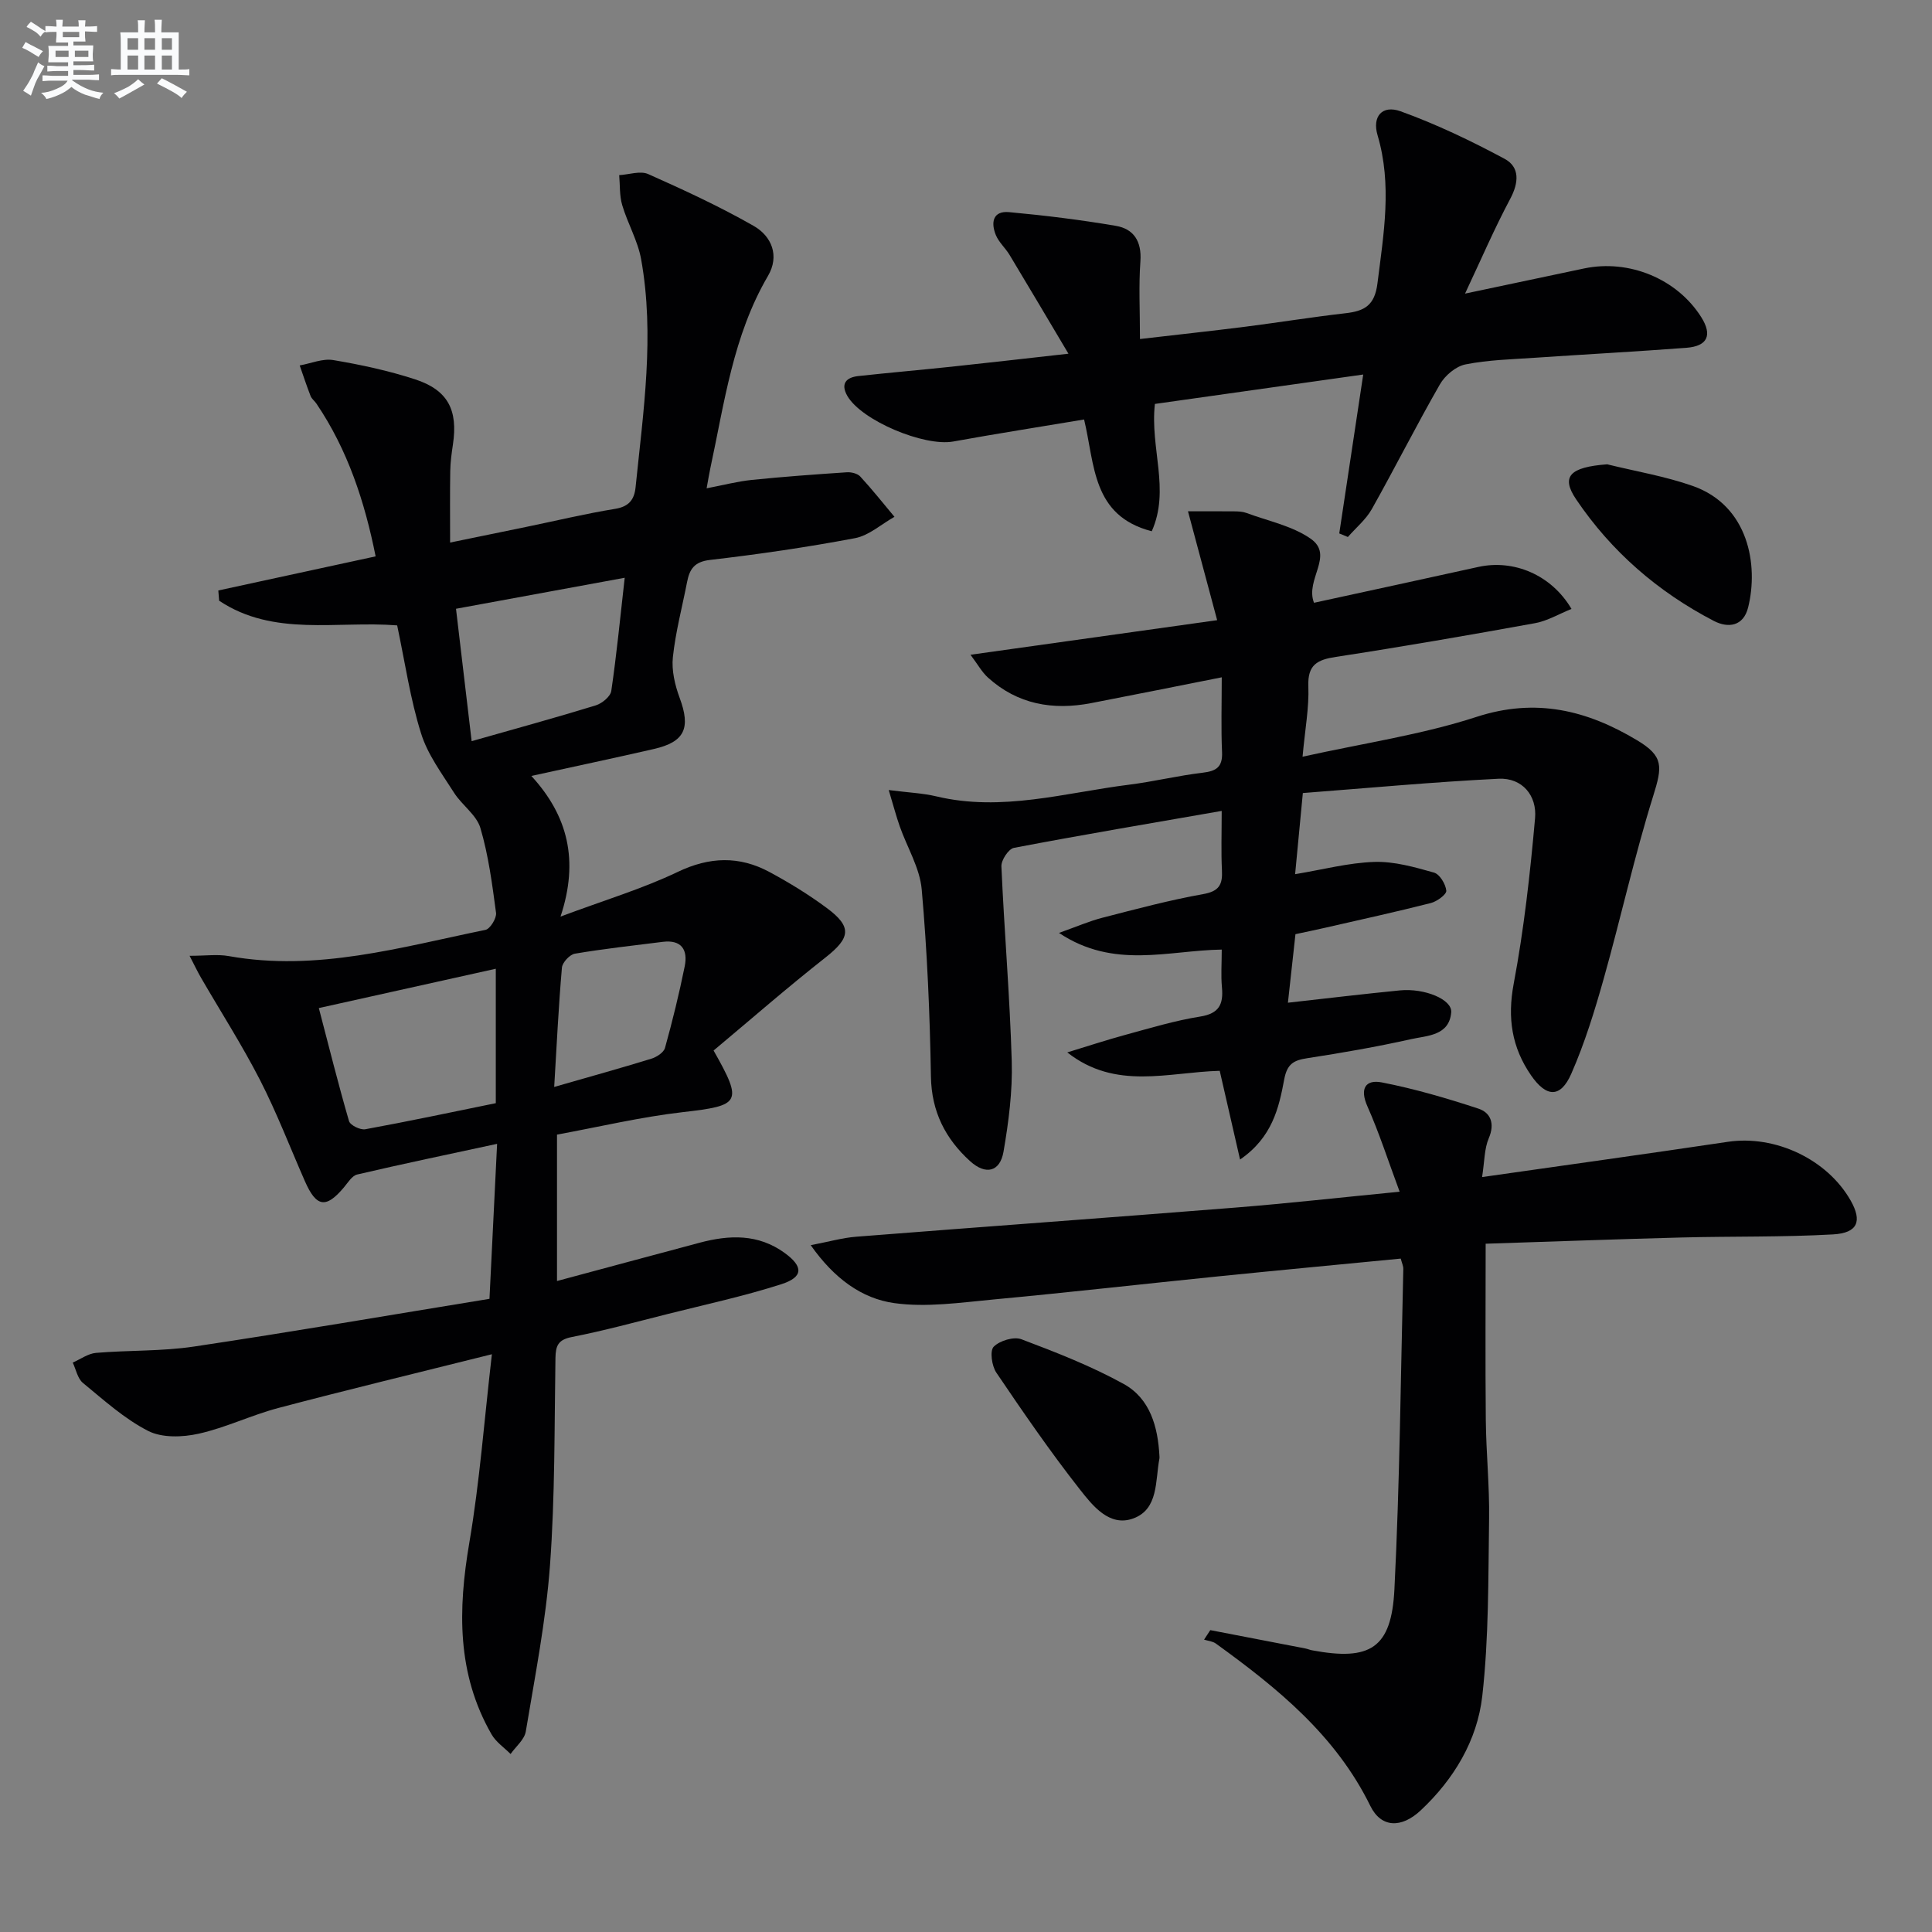
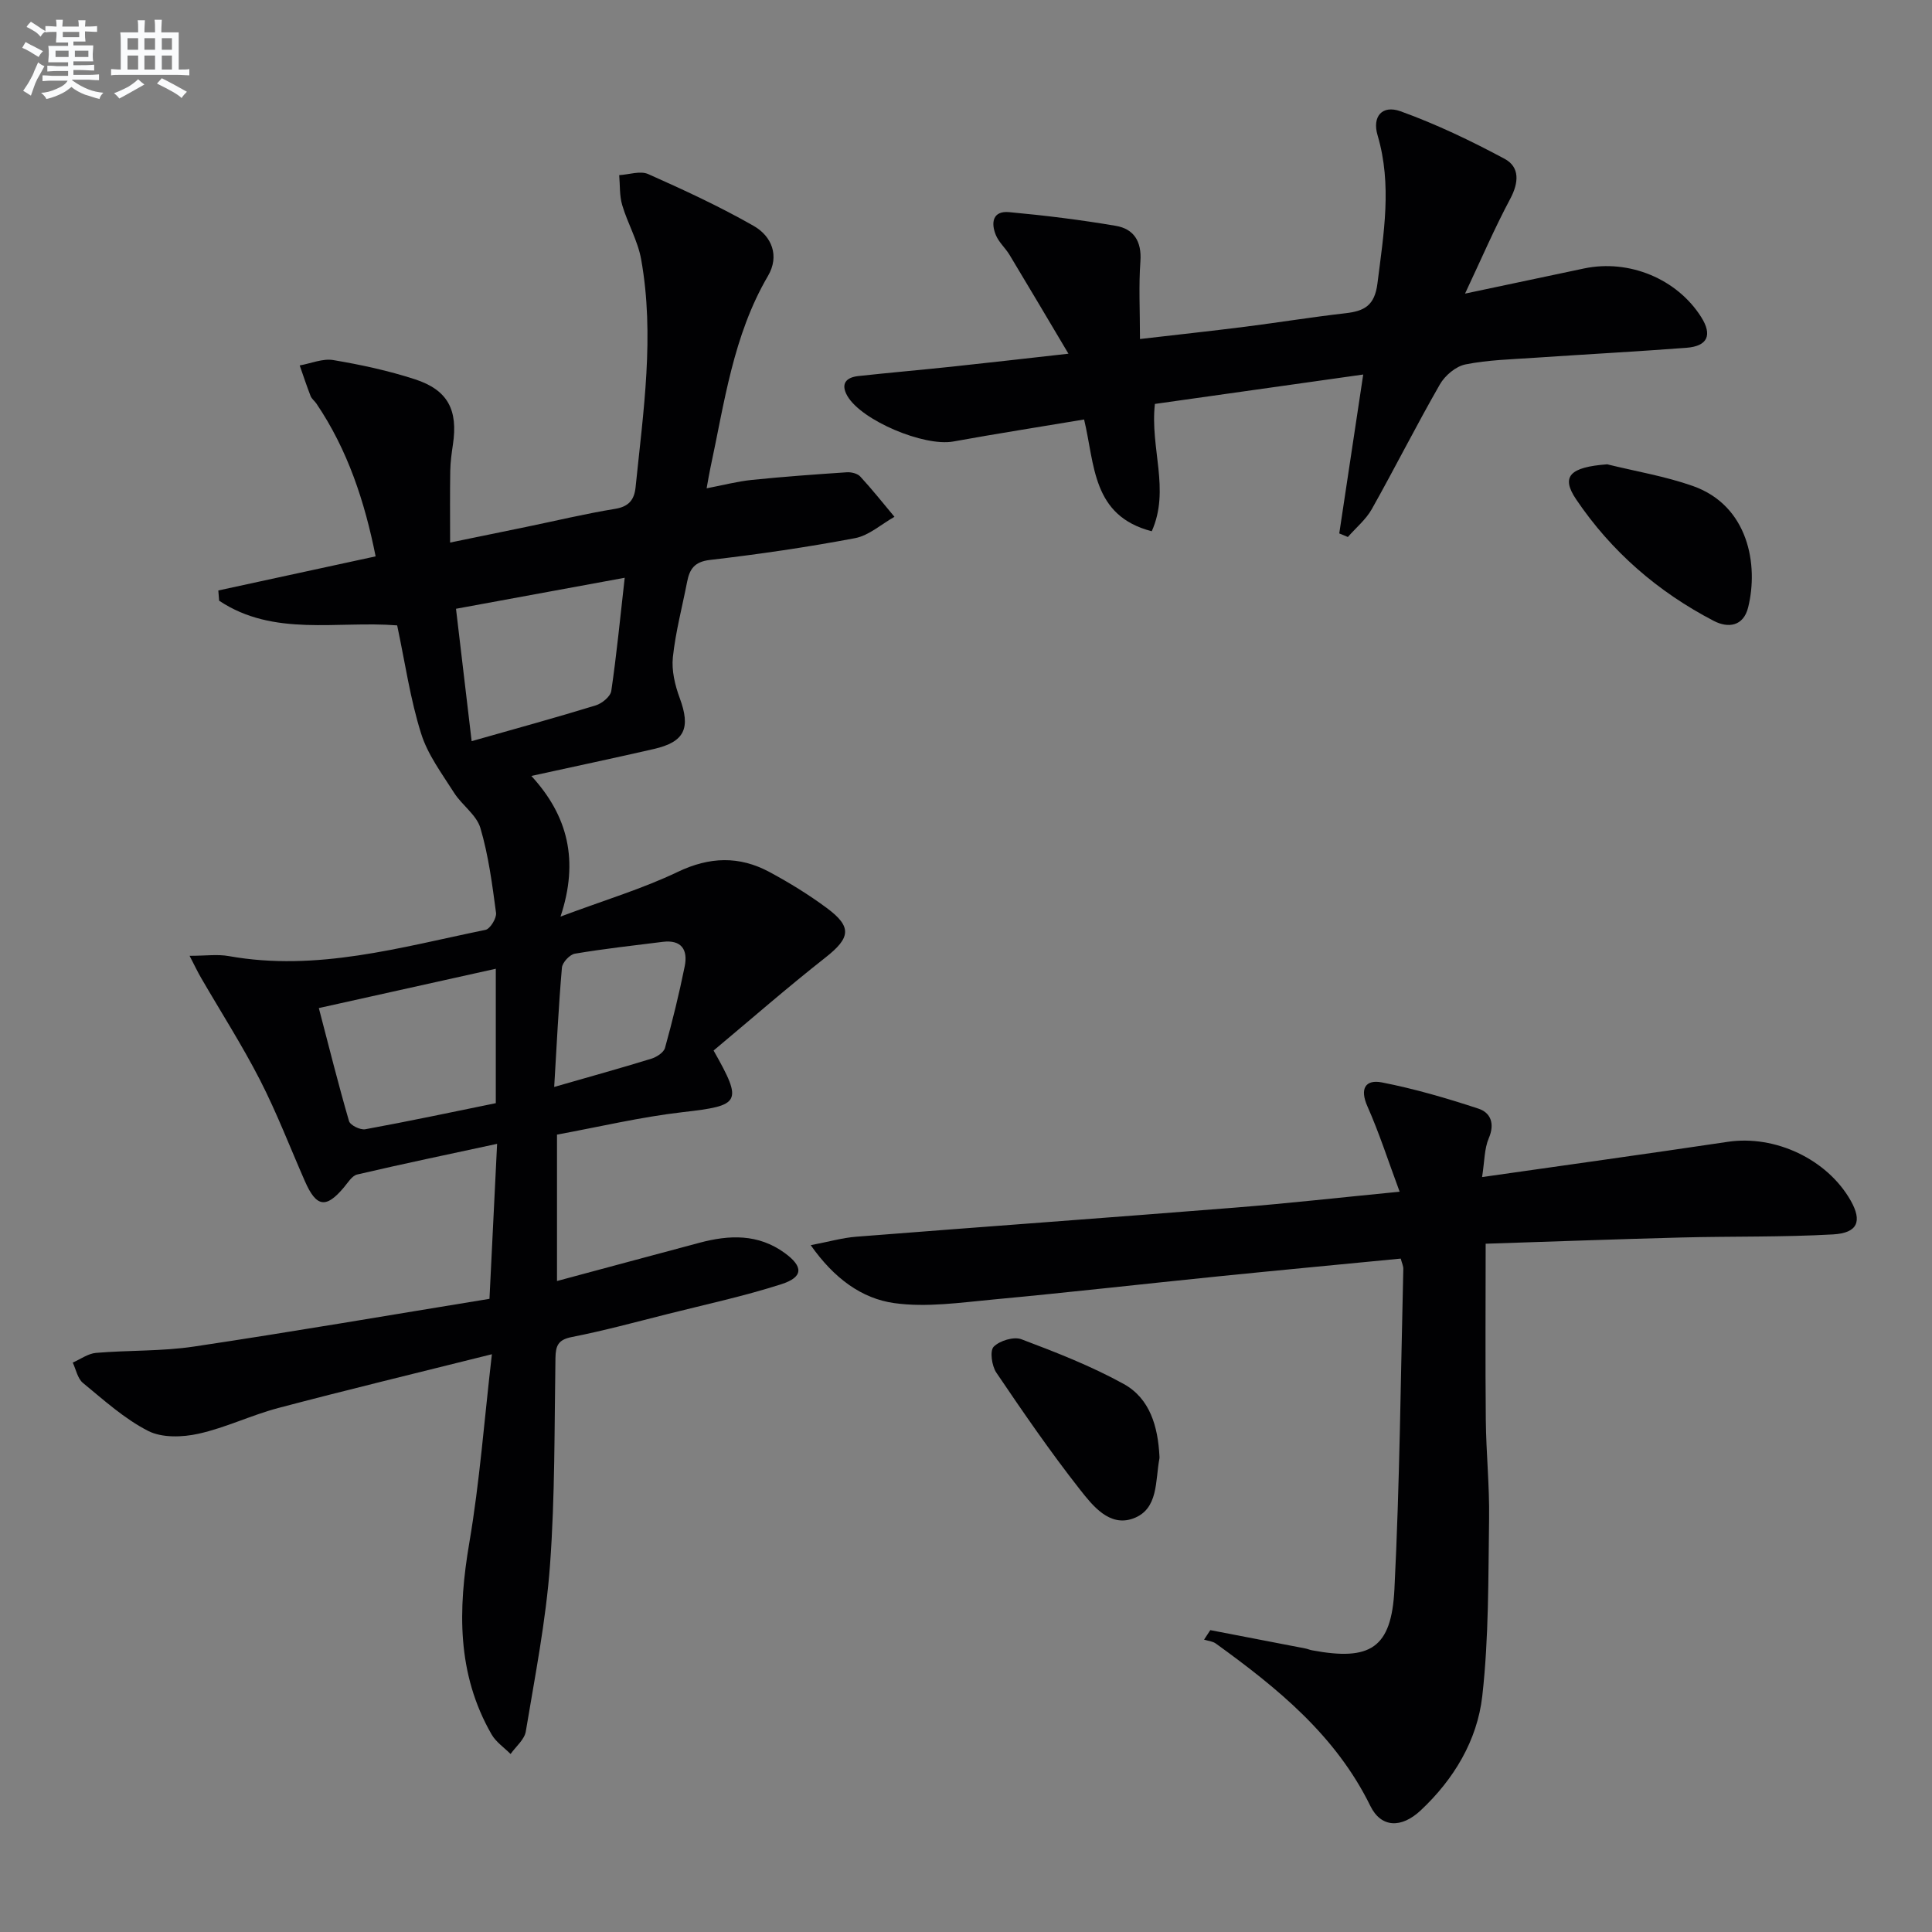
<svg xmlns="http://www.w3.org/2000/svg" enable-background="new 0 0 400 400" viewBox="0 0 400 400">
  <rect x="0" y="0" width="400" height="400" fill="#808080" stroke="none" />
  <g fill="#010103">
    <path d="m82.23 129.48c-12.42-.99-25.56 2.43-36.86-5.11-.06-.71-.11-1.41-.17-2.12 10.71-2.32 21.41-4.64 32.57-7.06-2.25-11.28-5.76-22.02-12.26-31.63-.37-.55-.98-.98-1.21-1.58-.81-2.08-1.51-4.21-2.25-6.32 2.32-.41 4.76-1.48 6.95-1.11 5.71.96 11.42 2.19 16.92 3.98 6.83 2.22 8.93 6.37 7.85 13.52-.27 1.8-.52 3.63-.55 5.45-.08 4.64-.03 9.29-.03 14.83 5.47-1.12 10.58-2.17 15.67-3.22 6.17-1.27 12.3-2.75 18.51-3.76 2.87-.47 3.96-1.93 4.22-4.47 1.6-15.71 3.98-31.43 1.15-47.2-.69-3.85-2.8-7.42-3.92-11.22-.58-1.96-.44-4.13-.62-6.2 2.02-.11 4.36-.95 6-.22 7.4 3.29 14.79 6.71 21.82 10.72 3.76 2.14 5.42 6.21 2.98 10.37-7.23 12.34-9.01 26.25-11.94 39.85-.24 1.12-.42 2.25-.76 4.12 3.37-.64 6.34-1.43 9.37-1.74 6.54-.67 13.1-1.14 19.66-1.58.92-.06 2.2.25 2.78.88 2.47 2.68 4.74 5.54 7.08 8.34-2.71 1.52-5.27 3.87-8.16 4.42-9.94 1.88-19.98 3.34-30.04 4.51-3.22.37-4.21 1.89-4.73 4.53-1.01 5.2-2.39 10.36-2.95 15.6-.29 2.74.43 5.79 1.41 8.44 2.31 6.23 1.08 9.1-5.34 10.57-8.06 1.85-16.15 3.56-25.37 5.58 7.56 8.23 9.9 17.5 6.04 29.12 9.16-3.43 16.98-5.76 24.24-9.24 6.62-3.17 12.77-3.35 19.02.01 4.09 2.2 8.08 4.65 11.81 7.41 5.36 3.95 4.96 6.22-.21 10.29-7.94 6.24-15.56 12.9-23.17 19.26 6.13 10.83 5.57 11.39-6.4 12.76-8.69 1-17.26 3.04-26.02 4.65v30.31c10.06-2.7 19.79-5.33 29.54-7.93 6.14-1.63 12.11-1.87 17.61 2.13 3.86 2.81 3.9 4.99-.73 6.47-7.71 2.47-15.67 4.19-23.54 6.17-6.59 1.66-13.16 3.45-19.83 4.76-2.85.56-3.32 1.82-3.37 4.35-.23 14.31-.08 28.66-1.13 42.91-.85 11.53-3.11 22.97-5.01 34.4-.28 1.69-2.06 3.12-3.15 4.67-1.33-1.34-3.03-2.48-3.94-4.07-7.21-12.55-6.96-25.86-4.6-39.69 2.14-12.55 3.08-25.29 4.67-39.01-15.67 3.92-29.99 7.37-44.22 11.13-5.59 1.48-10.89 4.08-16.52 5.33-3.32.74-7.55.88-10.42-.58-4.92-2.51-9.18-6.38-13.51-9.94-1.11-.91-1.43-2.78-2.11-4.21 1.6-.7 3.17-1.87 4.82-2.01 6.75-.57 13.6-.31 20.28-1.31 20.34-3.04 40.61-6.53 61.18-9.88.53-10.79 1.03-21.04 1.58-32.09-10.02 2.16-19.52 4.14-28.97 6.35-1.07.25-1.92 1.68-2.75 2.67-3.71 4.42-5.71 4.11-8.08-1.3-3.07-6.99-5.81-14.15-9.29-20.94-3.71-7.23-8.12-14.11-12.2-21.15-.71-1.22-1.31-2.5-2.38-4.56 3.34 0 5.8-.36 8.13.06 18.24 3.27 35.61-1.85 53.13-5.43.97-.2 2.33-2.42 2.19-3.52-.79-5.91-1.56-11.89-3.24-17.57-.81-2.73-3.83-4.74-5.46-7.31-2.51-3.96-5.46-7.89-6.82-12.27-2.23-7.07-3.29-14.52-4.95-22.37zm20.42 71.09c-12.17 2.7-23.89 5.31-36.64 8.14 2.15 8.21 4.05 15.85 6.25 23.4.25.86 2.34 1.88 3.37 1.69 9.07-1.66 18.1-3.58 27.02-5.4 0-9.54 0-18.28 0-27.83zm26.69-80.95c-11.82 2.17-22.95 4.22-34.93 6.42 1.09 9.23 2.12 17.97 3.24 27.41 9.29-2.64 17.54-4.9 25.7-7.41 1.29-.4 3.04-1.83 3.21-2.99 1.1-7.49 1.83-15.03 2.78-23.43zm-14.6 105.42c7.4-2.13 13.77-3.89 20.09-5.84 1.11-.34 2.58-1.28 2.85-2.24 1.55-5.58 2.93-11.21 4.08-16.88.69-3.39-.62-5.57-4.55-5.08-6.07.76-12.16 1.43-18.19 2.45-1.06.18-2.59 1.82-2.68 2.89-.69 7.92-1.07 15.86-1.6 24.7z" />
-     <path d="m266.65 207.6c8.32-.93 15.74-1.82 23.18-2.55 5.1-.5 10.86 1.87 10.63 4.54-.41 4.86-4.96 4.81-8.29 5.55-7.11 1.59-14.31 2.84-21.52 3.95-2.82.43-4.17 1.18-4.77 4.4-1.1 5.89-2.46 11.98-9.14 16.58-1.54-6.72-2.88-12.56-4.21-18.37-10.72.29-21.53 4.08-31.56-3.81 4.01-1.22 7.99-2.54 12.04-3.64 5.12-1.39 10.24-2.95 15.47-3.78 3.95-.63 4.83-2.56 4.51-6.05-.23-2.45-.04-4.94-.04-7.82-11.13.17-22.33 4.13-33.7-3.45 3.67-1.3 6.31-2.46 9.06-3.16 6.91-1.78 13.81-3.63 20.82-4.88 3.31-.59 4.01-2 3.86-4.94-.19-3.79-.05-7.6-.05-12.28-14.74 2.57-28.91 4.96-43.02 7.65-1.11.21-2.65 2.55-2.59 3.83.59 13.45 1.75 26.89 2.14 40.34.18 6.23-.64 12.56-1.7 18.72-.72 4.2-3.69 4.92-6.94 1.96-5.1-4.64-7.97-10.24-8.09-17.49-.22-12.93-.77-25.89-1.91-38.77-.4-4.45-3.02-8.69-4.55-13.05-.73-2.08-1.29-4.22-2.28-7.51 4.11.53 7.05.64 9.86 1.31 13.57 3.24 26.67-.76 39.92-2.42 5.1-.64 10.13-1.88 15.24-2.48 2.84-.34 4.13-1.2 3.99-4.28-.22-4.97-.06-9.96-.06-15.47-9.29 1.84-18.15 3.63-27.02 5.34-7.93 1.53-15.24.28-21.4-5.3-1.24-1.13-2.09-2.7-3.6-4.71 17.23-2.42 33.53-4.7 51.07-7.16-2.13-7.94-3.98-14.86-6.04-22.54 3.27 0 6.43-.02 9.59.01.83.01 1.71.04 2.47.32 4.5 1.67 9.49 2.67 13.32 5.33 4.99 3.46-1.19 8.44.71 13.28 11.19-2.44 22.61-4.9 34.01-7.42 7.32-1.62 15.13 1.61 19.3 8.69-2.59 1.04-4.97 2.48-7.54 2.95-13.71 2.49-27.45 4.87-41.22 6.98-3.89.59-5.89 1.63-5.72 6.08.17 4.41-.68 8.86-1.2 14.59 12.66-2.81 24.66-4.55 36.03-8.25 12.3-4 22.89-1.36 33.24 4.85 5.54 3.32 5.22 5.45 3.33 11.52-3.89 12.46-6.7 25.24-10.24 37.81-1.88 6.68-3.94 13.37-6.72 19.7-2.22 5.06-5.16 4.95-8.35.31-3.96-5.75-4.91-11.83-3.58-18.91 2.13-11.32 3.41-22.83 4.43-34.32.41-4.64-2.63-8.39-7.56-8.15-13.53.67-27.02 1.93-40.52 2.96-.6 6.31-1.07 11.22-1.6 16.8 5.79-.96 11.09-2.37 16.42-2.54 4.1-.13 8.32 1.08 12.33 2.21 1.18.33 2.42 2.38 2.55 3.75.07.77-1.94 2.24-3.22 2.56-7.23 1.84-14.53 3.43-21.81 5.1-1.93.44-3.86.84-6.2 1.34-.51 4.6-1.01 9.15-1.56 14.19z" />
    <path d="m306.85 243.7c17.72-2.53 34.31-4.83 50.88-7.3 9.76-1.46 20.57 3.58 25.44 12.18 2.4 4.24 1.48 6.7-3.65 6.99-10.46.59-20.96.37-31.44.64-13.43.35-26.85.85-40.49 1.29 0 12.32-.09 24.41.03 36.51.07 6.81.78 13.63.68 20.43-.18 12.25-.04 24.57-1.41 36.71-1.04 9.18-5.88 17.24-12.77 23.69-3.96 3.7-8.17 3.63-10.41-.95-7.18-14.63-19.24-24.4-31.98-33.61-.66-.48-1.62-.55-2.44-.81.43-.66.86-1.31 1.29-1.97 6.55 1.26 13.1 2.52 19.64 3.79.49.09.95.3 1.44.39 12.04 2.25 16.43-.42 17.04-12.64 1.11-22.08 1.3-44.2 1.84-66.31.02-.61-.3-1.24-.53-2.15-12.65 1.23-25.18 2.4-37.7 3.67-15.53 1.57-31.04 3.34-46.59 4.79-6.85.64-13.9 1.69-20.6.75-6.67-.94-12.39-5.05-17.27-11.99 3.83-.73 6.59-1.53 9.41-1.75 26.16-2.06 52.33-3.94 78.49-6.03 10.89-.87 21.76-2.09 34.03-3.29-2.39-6.43-4.23-12.18-6.67-17.67-1.63-3.67-.41-5.61 2.98-4.96 6.77 1.32 13.44 3.27 20 5.43 2.54.84 3.44 3.1 2.15 6.12-.93 2.16-.87 4.74-1.39 8.05z" />
    <path d="m303.32 60.79c9.18-1.94 16.91-3.58 24.65-5.21 9.32-1.96 19.25 2.16 24.24 10.06 2.36 3.73 1.35 6.04-3.09 6.37-10.44.79-20.9 1.35-31.35 2.06-4.81.33-9.68.44-14.37 1.38-1.99.4-4.24 2.3-5.29 4.14-4.88 8.5-9.29 17.27-14.09 25.81-1.22 2.17-3.28 3.86-4.96 5.78-.59-.25-1.19-.49-1.78-.74 1.61-10.67 3.21-21.34 4.96-32.9-14.77 2.09-29.11 4.11-43.13 6.09-1.04 9.18 3.2 17.72-.65 26.36-12.41-3.2-11.76-13.8-14.01-23.14-9.19 1.54-18.16 2.94-27.09 4.56-6.02 1.09-19.01-4.34-21.94-9.46-1.42-2.5-.24-3.81 2.27-4.09 6.43-.7 12.88-1.26 19.32-1.94 7.54-.8 15.07-1.67 24.2-2.69-4.47-7.51-8.3-14.01-12.2-20.47-.86-1.42-2.21-2.59-2.83-4.09-1.04-2.53-.68-5.06 2.74-4.75 7.4.68 14.79 1.59 22.11 2.84 3.71.63 5.37 3.22 5.08 7.32-.37 5.1-.09 10.24-.09 16.11 8.09-.94 14.97-1.68 21.83-2.55 6.92-.88 13.81-2 20.74-2.79 3.9-.45 6.03-1.59 6.6-6.2 1.28-10.26 3.06-20.37.02-30.65-1.15-3.88.95-6.33 4.76-4.96 7.4 2.67 14.58 6.11 21.52 9.83 3.2 1.71 2.98 4.93 1.19 8.29-3.24 6.07-5.96 12.4-9.36 19.63z" />
    <path d="m240.05 301.45c0 .17.03.34 0 .5-.89 4.6-.14 10.52-5.45 12.44-4.91 1.78-8.37-2.65-11.01-6-6.12-7.79-11.75-15.98-17.31-24.2-.94-1.39-1.38-4.51-.55-5.36 1.23-1.26 4.17-2.15 5.75-1.55 7.21 2.72 14.45 5.55 21.18 9.26 5.46 3.02 7.07 8.86 7.39 14.91z" />
    <path d="m332.75 96.13c5.92 1.46 12.01 2.47 17.74 4.49 11.55 4.08 13.62 16.4 11.44 25.15-.98 3.93-4.15 4.32-7.11 2.78-11.56-6.01-21.21-14.36-28.5-25.17-3.22-4.76-1.26-6.67 6.43-7.25z" />
  </g>
  <path d="m6.8 9.5c.6.3 1.3.7 2.1 1.1-.4.4-.7.8-.9 1.2-.7-.4-1.3-.8-1.8-1.1s-1.1-.6-1.6-.8c.2-.4.5-.8.7-1.2.4.2.8.5 1.5.8zm.9 6.9c-.3.6-.5 1.1-.7 1.7s-.4 1.1-.6 1.7c-.6-.4-1.1-.7-1.6-1 .7-1 1.2-1.8 1.5-2.4.3-.5.6-1.1.8-1.7.3-.6.5-1.2.8-1.8.3.3.8.6 1.3.8-.7 1.3-1.2 2.2-1.5 2.7zm.1-11c.4.3 1 .7 1.7 1.1-.5.2-.8.6-1.1 1.1-.5-.6-1-1-1.4-1.2s-.9-.6-1.5-.8c.2-.4.5-.7.9-1.1.5.3.9.6 1.4.9zm10.5 13.1c1 .4 2 .6 3.1.7-.4.4-.7.8-.8 1.3-.9-.2-1.9-.6-3-.9-1-.4-2-.9-2.8-1.6-.5.4-1.1.9-1.9 1.3s-1.9.9-3.3 1.2c-.1-.3-.5-.8-1.1-1.3 1 0 2.1-.3 3.2-.8 1.2-.5 1.9-1 2.3-1.7h-3.2c-.4 0-1 0-2 .1v-1.2c1 0 1.7.1 2 .1h3.3v-1h-2.3c-.2 0-.9 0-2 .1v-1.2c1.2 0 1.9.1 2 .1h2.3v-.8h-4.1c0-.7.1-1.2.1-1.6 0-.5 0-1.1-.1-1.8h4.1v-.7h-2.5c0-.6.1-1.1.1-1.6v-.6h-.5c-.4 0-1 0-1.8.1v-1.3c1.2 0 1.9.1 2.1.1h.2c0-.3 0-.8-.1-1.4h1.4c0 .6-.1 1-.1 1.4h3.4c0-.4 0-.8-.1-1.3h1.5c0 .4-.1.9-.1 1.3.7 0 1.5 0 2.5-.1v1.2c-1 0-1.8-.1-2.5-.1v.6c0 .3 0 .8.1 1.5h-2.5v.8h4.1c0 .8-.1 1.3-.1 1.8s0 1 .1 1.5h-4.1v.8h1.4c.8 0 1.8 0 2.9-.1v1.2c-1 0-1.9-.1-2.8-.1h-1.5v1h3.2c.3 0 1 0 2.1-.1v1.2c-1.1 0-1.8-.1-2.1-.1h-3.4l-.1.1c1.4 1 2.4 1.5 3.4 1.9zm-4.1-6.7v-1.3h-2.7v1.3zm2.2-4.1v-1.1h-3.4v1.1zm1.9 4.1v-1.3h-2.8v1.3z" fill="#fafbfc" />
  <path d="m37 6.7v2.3 5.4c1 0 1.8 0 2.2-.1v1.3c-.6 0-1.5-.1-2.5-.1h-11.9c-.7 0-1.3 0-1.8.1v-1.3c.5 0 1.1.1 2 .1v-5.2c0-1 0-1.8-.1-2.5h3.7c0-1.3 0-2.1-.1-2.5h1.5c0 .4-.1 1.3-.1 2.5h2.2c0-1.2 0-2.1-.1-2.6h1.5c0 .4-.1 1.3-.1 2.6zm-12.3 13.7c-.3-.4-.7-.8-1.1-1.1 1.1-.4 2.1-.9 2.9-1.3.8-.5 1.5-1 2.1-1.6.4.4.9.8 1.3 1.1-2.5 1.4-4.2 2.4-5.2 2.9zm3.9-10.1v-2.4h-2.2v2.4zm0 4.1v-2.9h-2.2v2.9zm3.5-4.1v-2.4h-2.2v2.4zm0 4.1v-2.9h-2.2v2.9zm.4 2.9 1-1.1c.6.3 1.4.7 2.5 1.3s2 1.1 2.7 1.5c-.4.4-.8.8-1.1 1.3-.8-.8-2.5-1.7-5.1-3zm3.1-7v-2.4h-2.1v2.4zm0 4.1v-2.9h-2.1v2.9z" fill="#fafbfc" />
</svg>